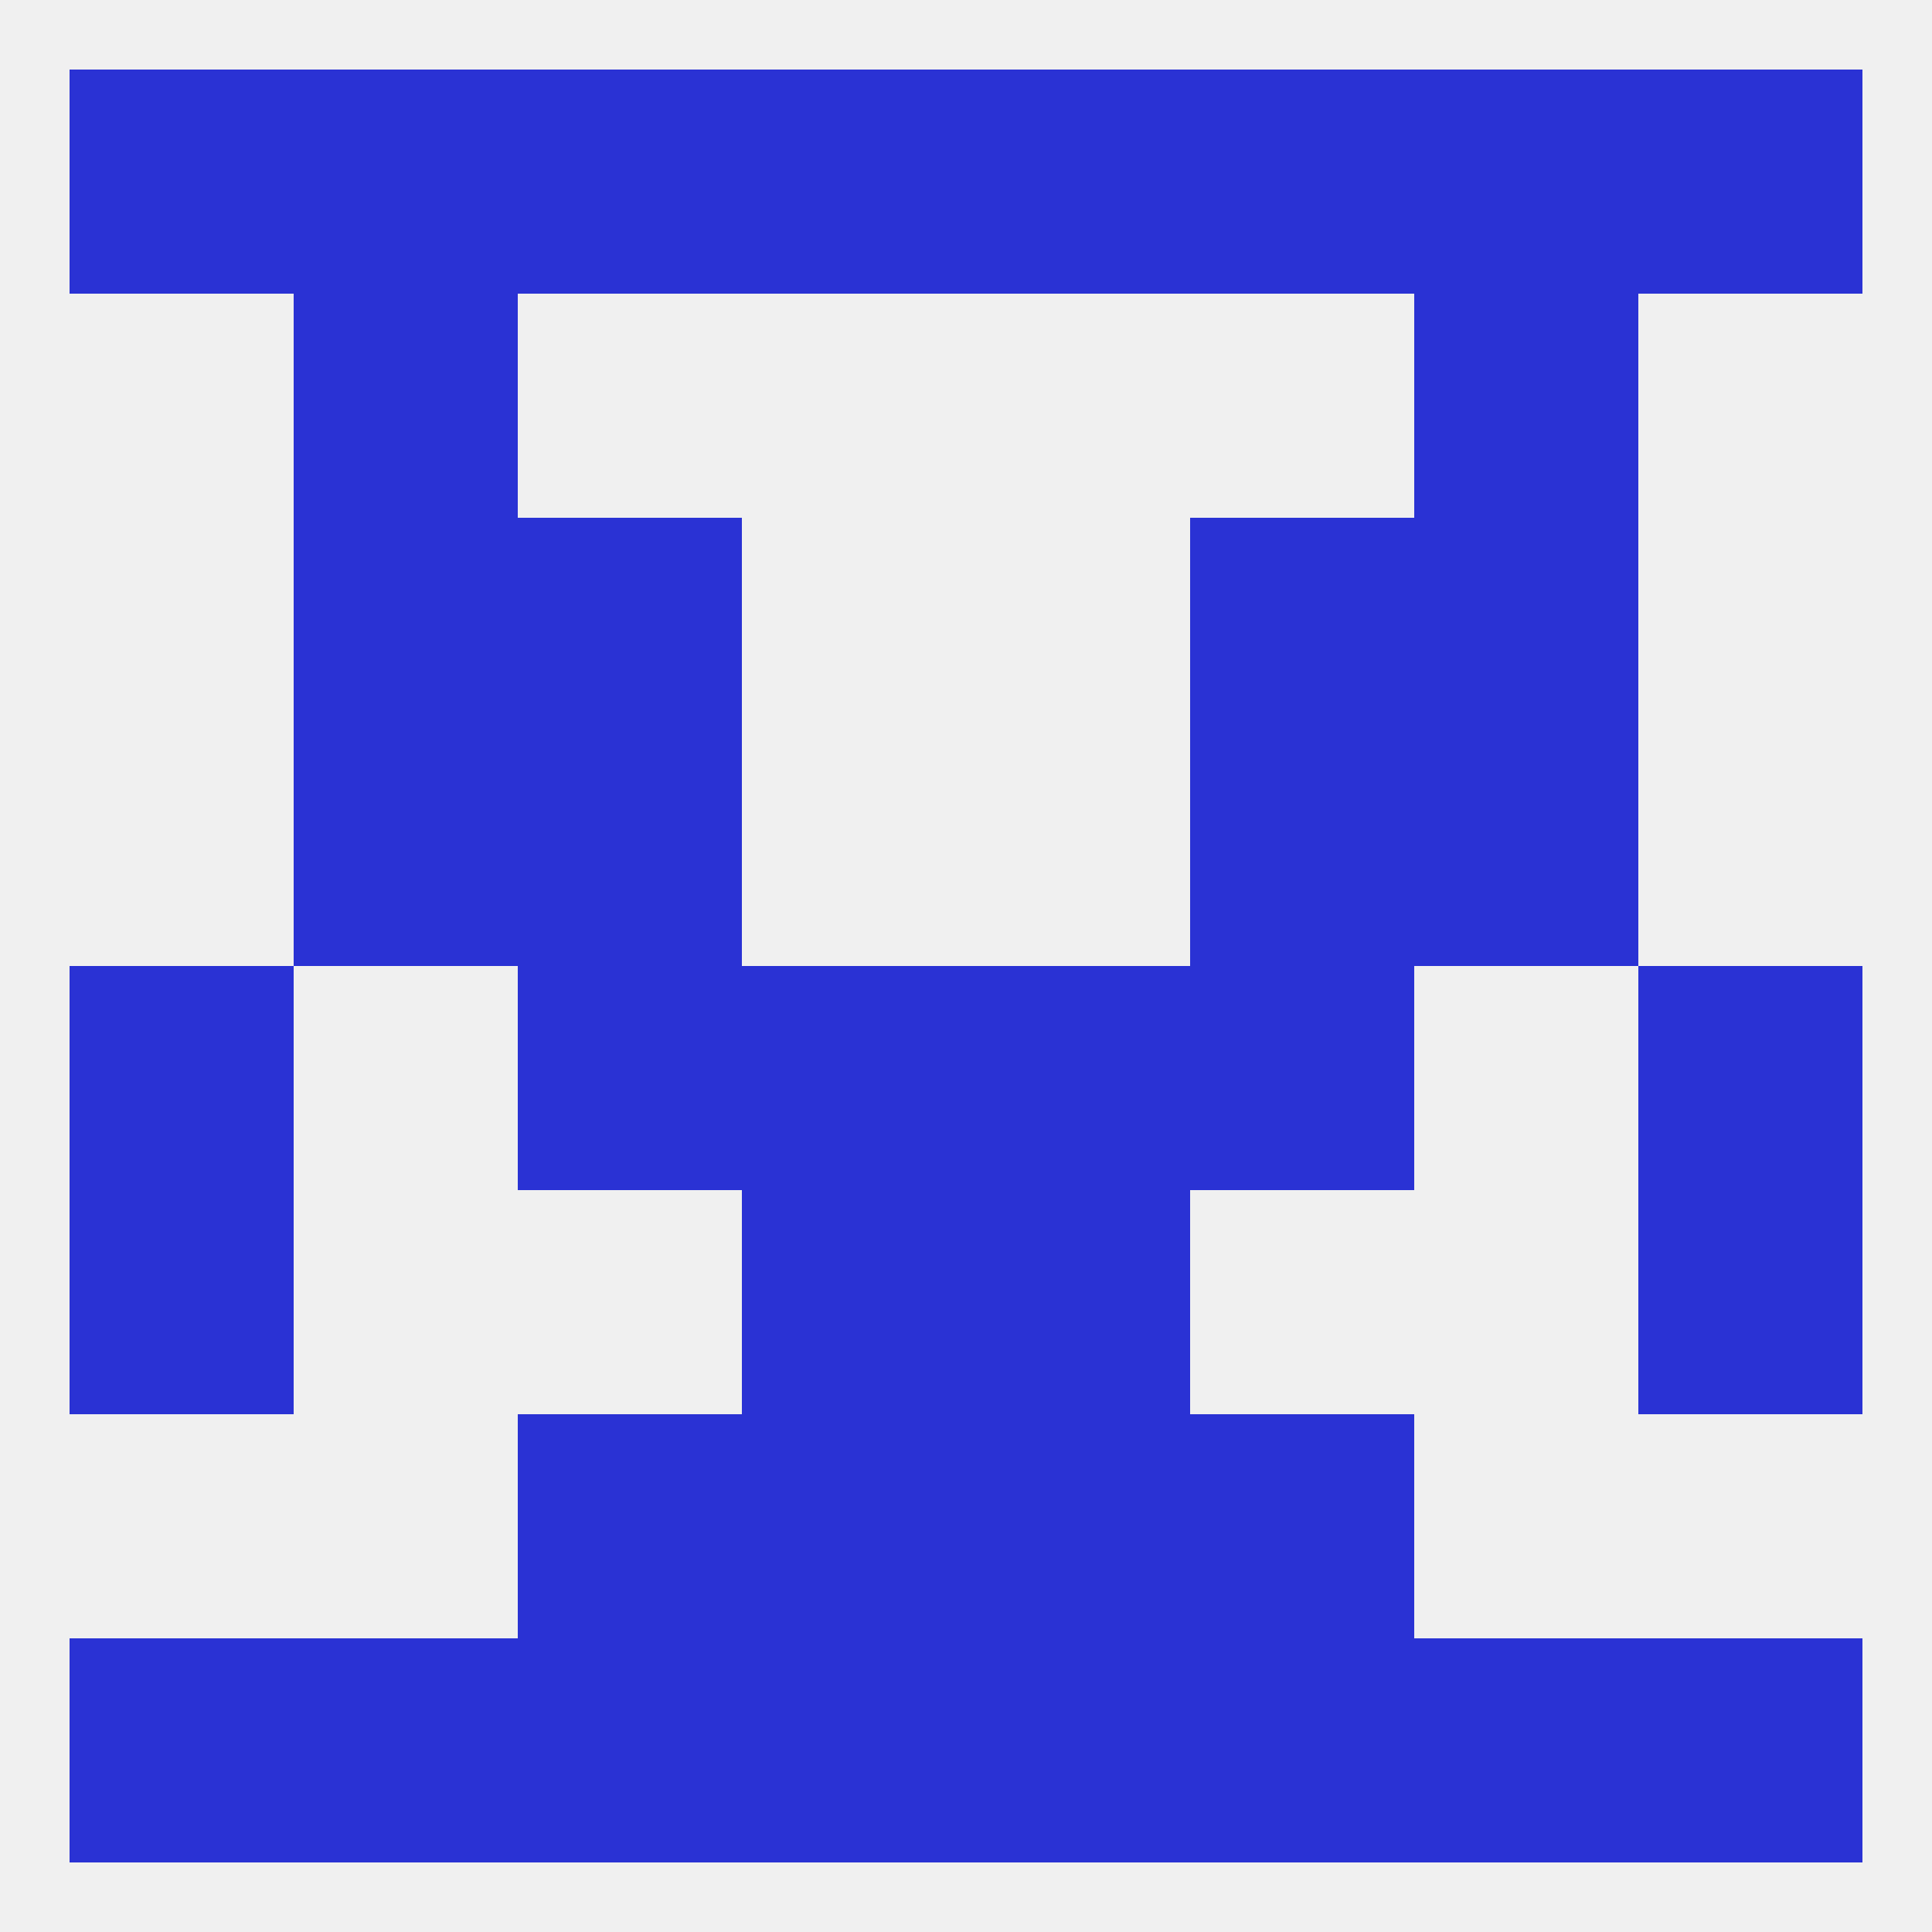
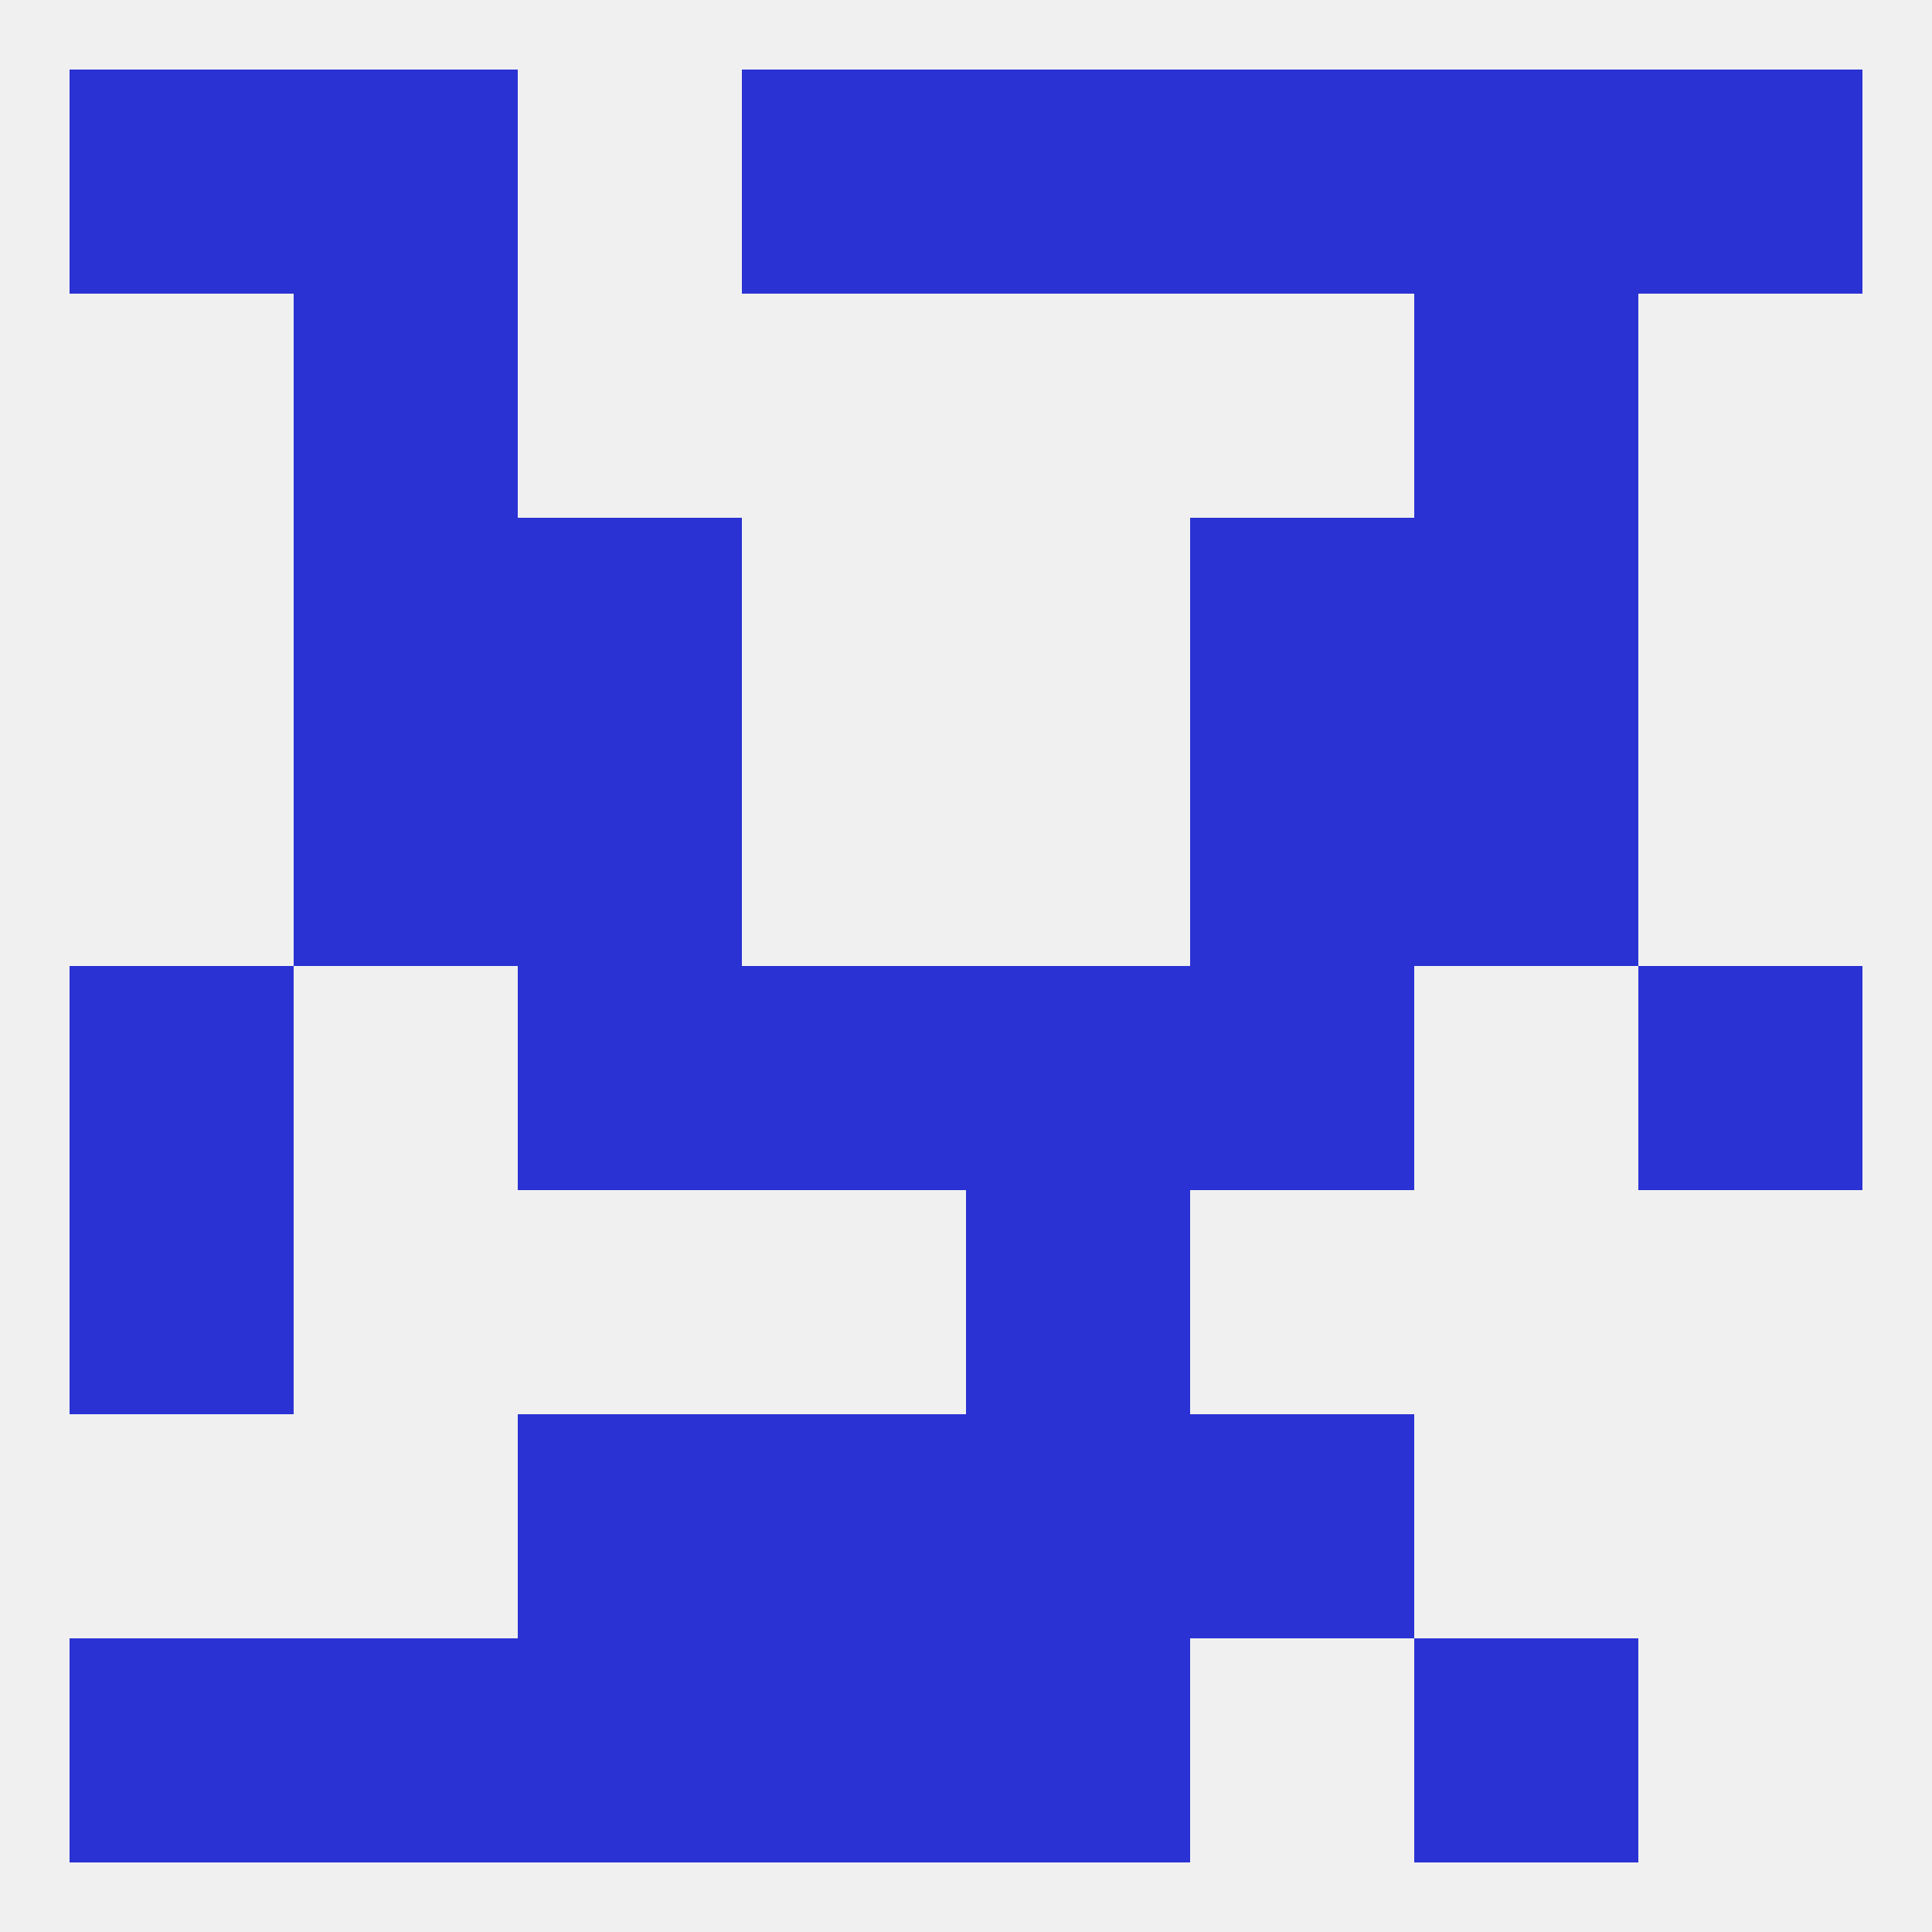
<svg xmlns="http://www.w3.org/2000/svg" version="1.1" baseprofile="full" width="250" height="250" viewBox="0 0 250 250">
  <rect width="100%" height="100%" fill="rgba(240,240,240,255)" />
  <rect x="9" y="154" width="29" height="29" fill="rgba(42,50,212,255)" />
-   <rect x="212" y="154" width="29" height="29" fill="rgba(42,50,212,255)" />
-   <rect x="96" y="154" width="29" height="29" fill="rgba(42,50,212,255)" />
  <rect x="125" y="154" width="29" height="29" fill="rgba(42,50,212,255)" />
  <rect x="67" y="96" width="29" height="29" fill="rgba(42,50,212,255)" />
  <rect x="154" y="96" width="29" height="29" fill="rgba(42,50,212,255)" />
  <rect x="38" y="96" width="29" height="29" fill="rgba(42,50,212,255)" />
  <rect x="183" y="96" width="29" height="29" fill="rgba(42,50,212,255)" />
  <rect x="38" y="67" width="29" height="29" fill="rgba(42,50,212,255)" />
  <rect x="183" y="67" width="29" height="29" fill="rgba(42,50,212,255)" />
  <rect x="67" y="67" width="29" height="29" fill="rgba(42,50,212,255)" />
  <rect x="154" y="67" width="29" height="29" fill="rgba(42,50,212,255)" />
  <rect x="38" y="38" width="29" height="29" fill="rgba(42,50,212,255)" />
  <rect x="183" y="38" width="29" height="29" fill="rgba(42,50,212,255)" />
  <rect x="67" y="212" width="29" height="29" fill="rgba(42,50,212,255)" />
  <rect x="125" y="212" width="29" height="29" fill="rgba(42,50,212,255)" />
  <rect x="9" y="212" width="29" height="29" fill="rgba(42,50,212,255)" />
-   <rect x="212" y="212" width="29" height="29" fill="rgba(42,50,212,255)" />
  <rect x="38" y="212" width="29" height="29" fill="rgba(42,50,212,255)" />
-   <rect x="154" y="212" width="29" height="29" fill="rgba(42,50,212,255)" />
  <rect x="96" y="212" width="29" height="29" fill="rgba(42,50,212,255)" />
  <rect x="183" y="212" width="29" height="29" fill="rgba(42,50,212,255)" />
  <rect x="96" y="183" width="29" height="29" fill="rgba(42,50,212,255)" />
  <rect x="125" y="183" width="29" height="29" fill="rgba(42,50,212,255)" />
  <rect x="67" y="183" width="29" height="29" fill="rgba(42,50,212,255)" />
  <rect x="154" y="183" width="29" height="29" fill="rgba(42,50,212,255)" />
  <rect x="183" y="9" width="29" height="29" fill="rgba(42,50,212,255)" />
  <rect x="9" y="9" width="29" height="29" fill="rgba(42,50,212,255)" />
  <rect x="212" y="9" width="29" height="29" fill="rgba(42,50,212,255)" />
  <rect x="125" y="9" width="29" height="29" fill="rgba(42,50,212,255)" />
  <rect x="38" y="9" width="29" height="29" fill="rgba(42,50,212,255)" />
  <rect x="96" y="9" width="29" height="29" fill="rgba(42,50,212,255)" />
-   <rect x="67" y="9" width="29" height="29" fill="rgba(42,50,212,255)" />
  <rect x="154" y="9" width="29" height="29" fill="rgba(42,50,212,255)" />
  <rect x="212" y="125" width="29" height="29" fill="rgba(42,50,212,255)" />
  <rect x="96" y="125" width="29" height="29" fill="rgba(42,50,212,255)" />
  <rect x="125" y="125" width="29" height="29" fill="rgba(42,50,212,255)" />
  <rect x="67" y="125" width="29" height="29" fill="rgba(42,50,212,255)" />
  <rect x="154" y="125" width="29" height="29" fill="rgba(42,50,212,255)" />
  <rect x="9" y="125" width="29" height="29" fill="rgba(42,50,212,255)" />
</svg>